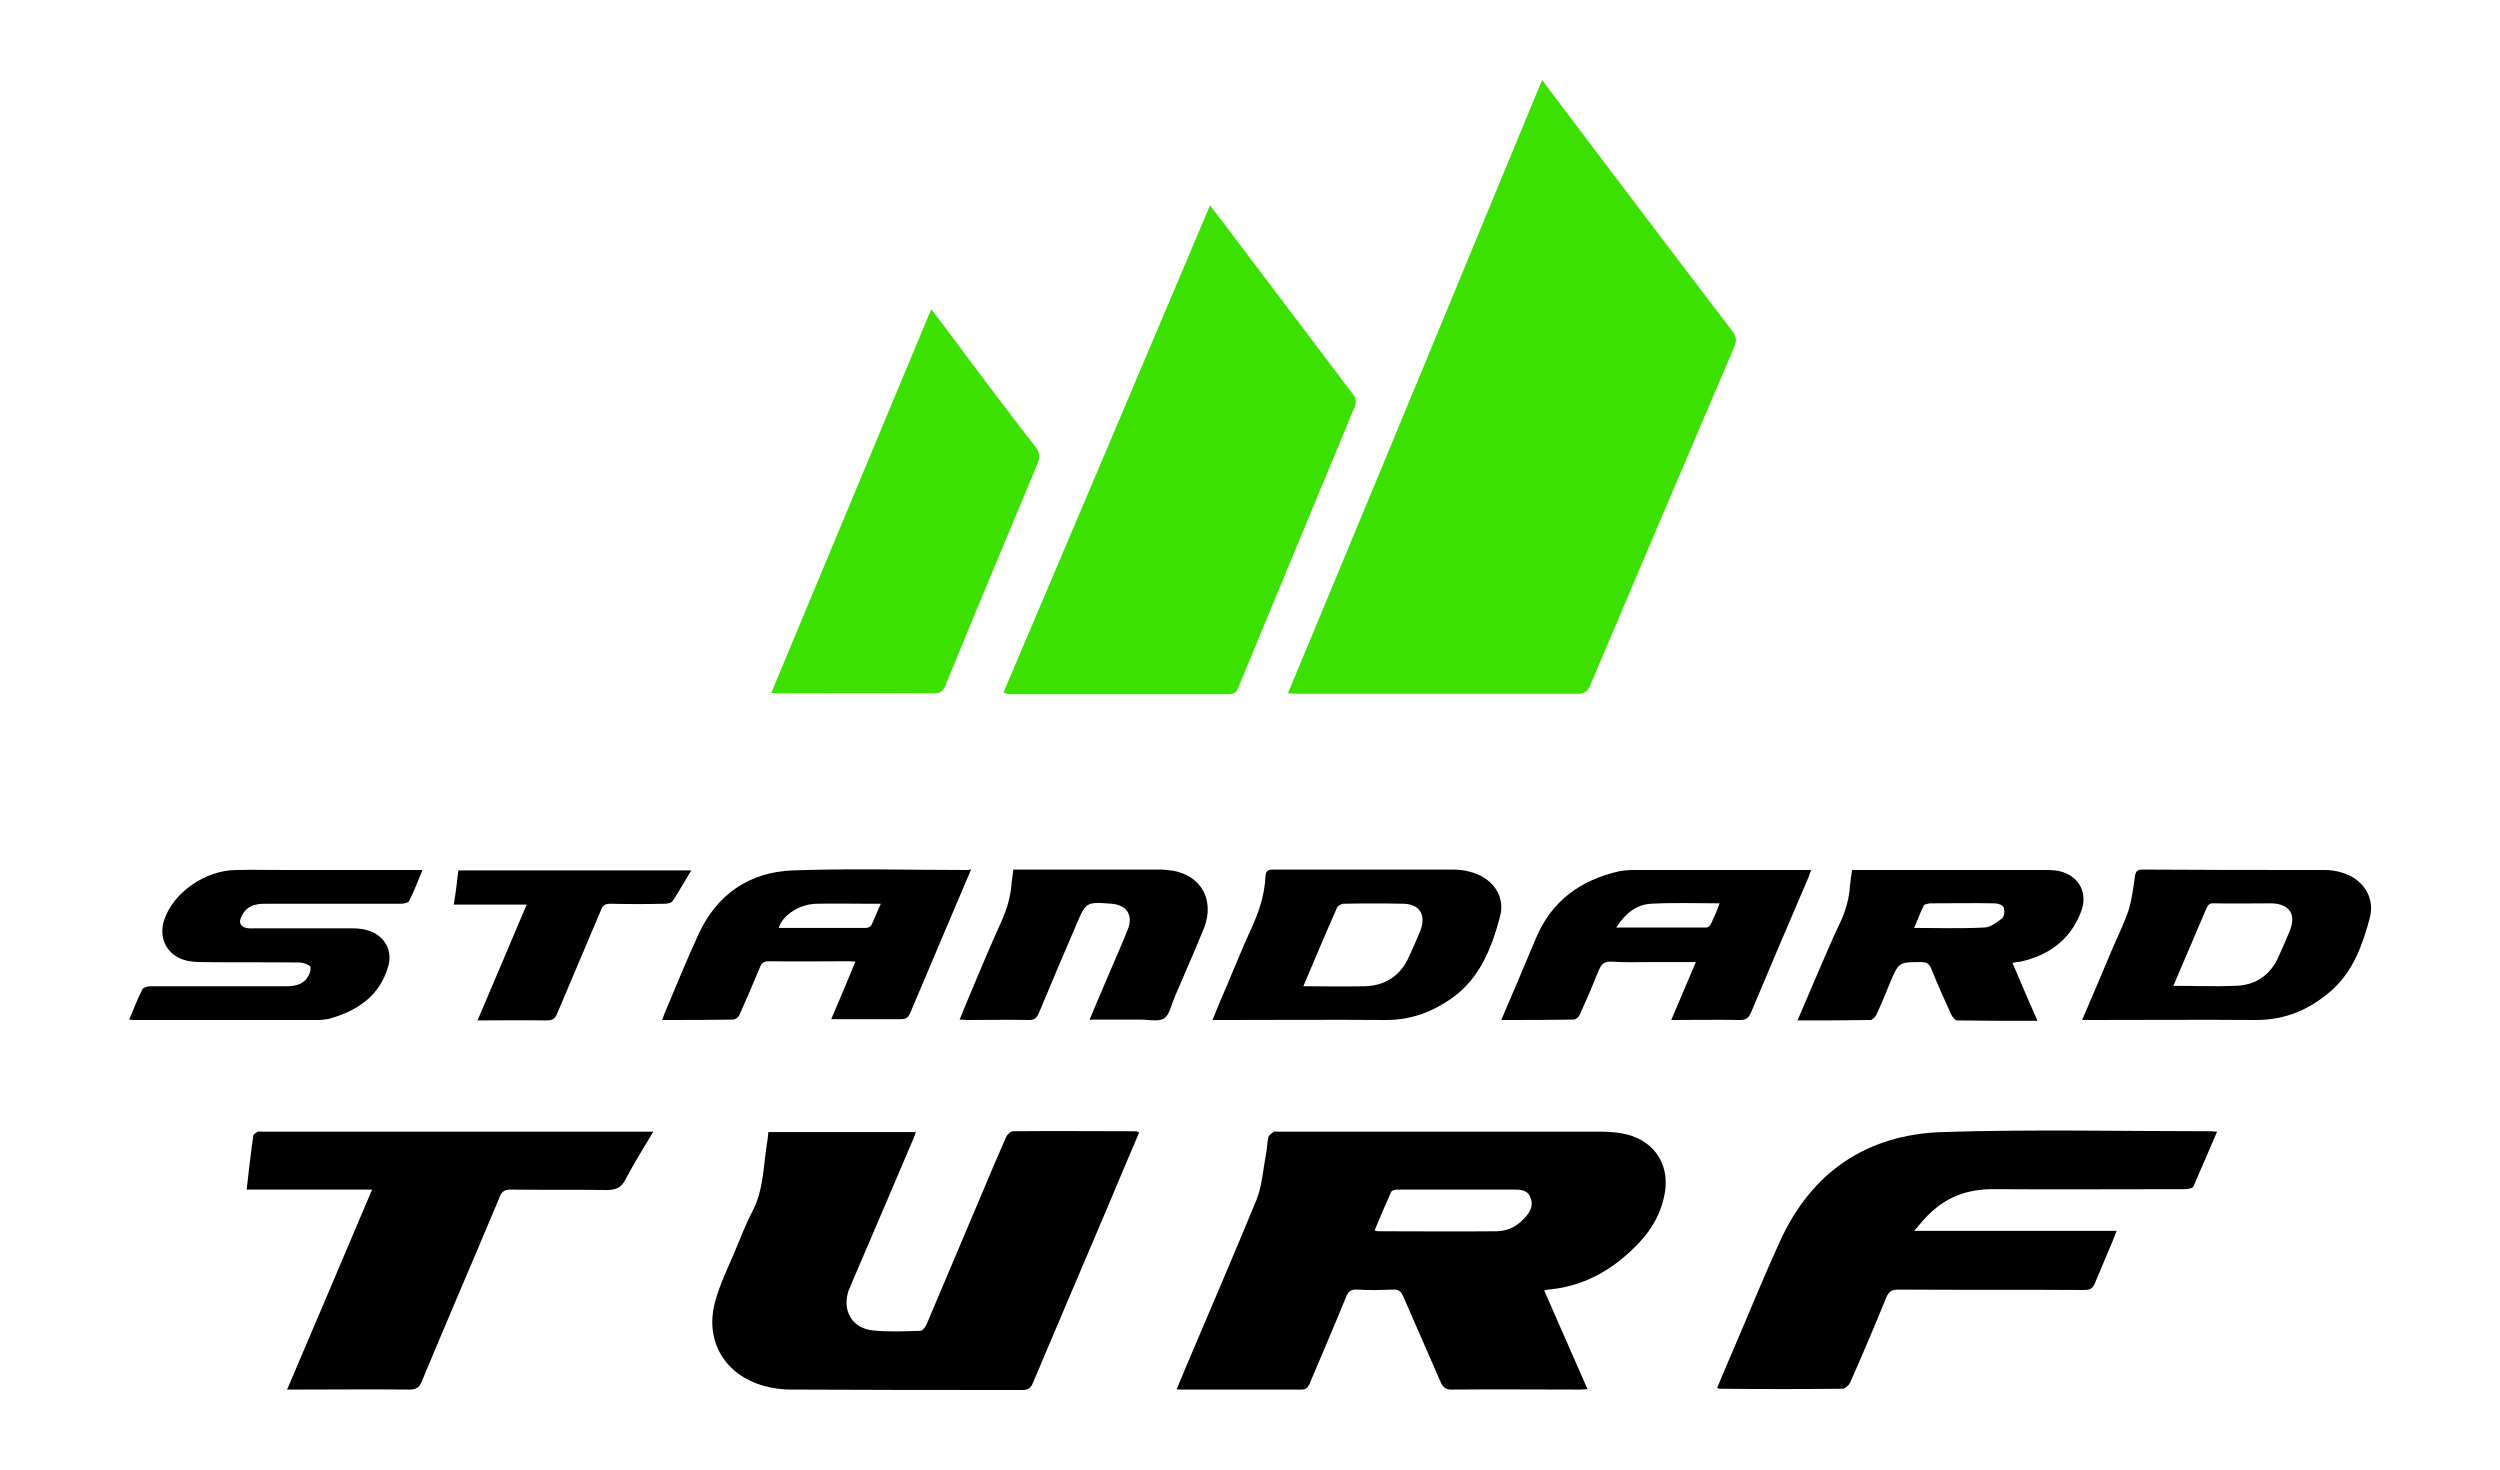
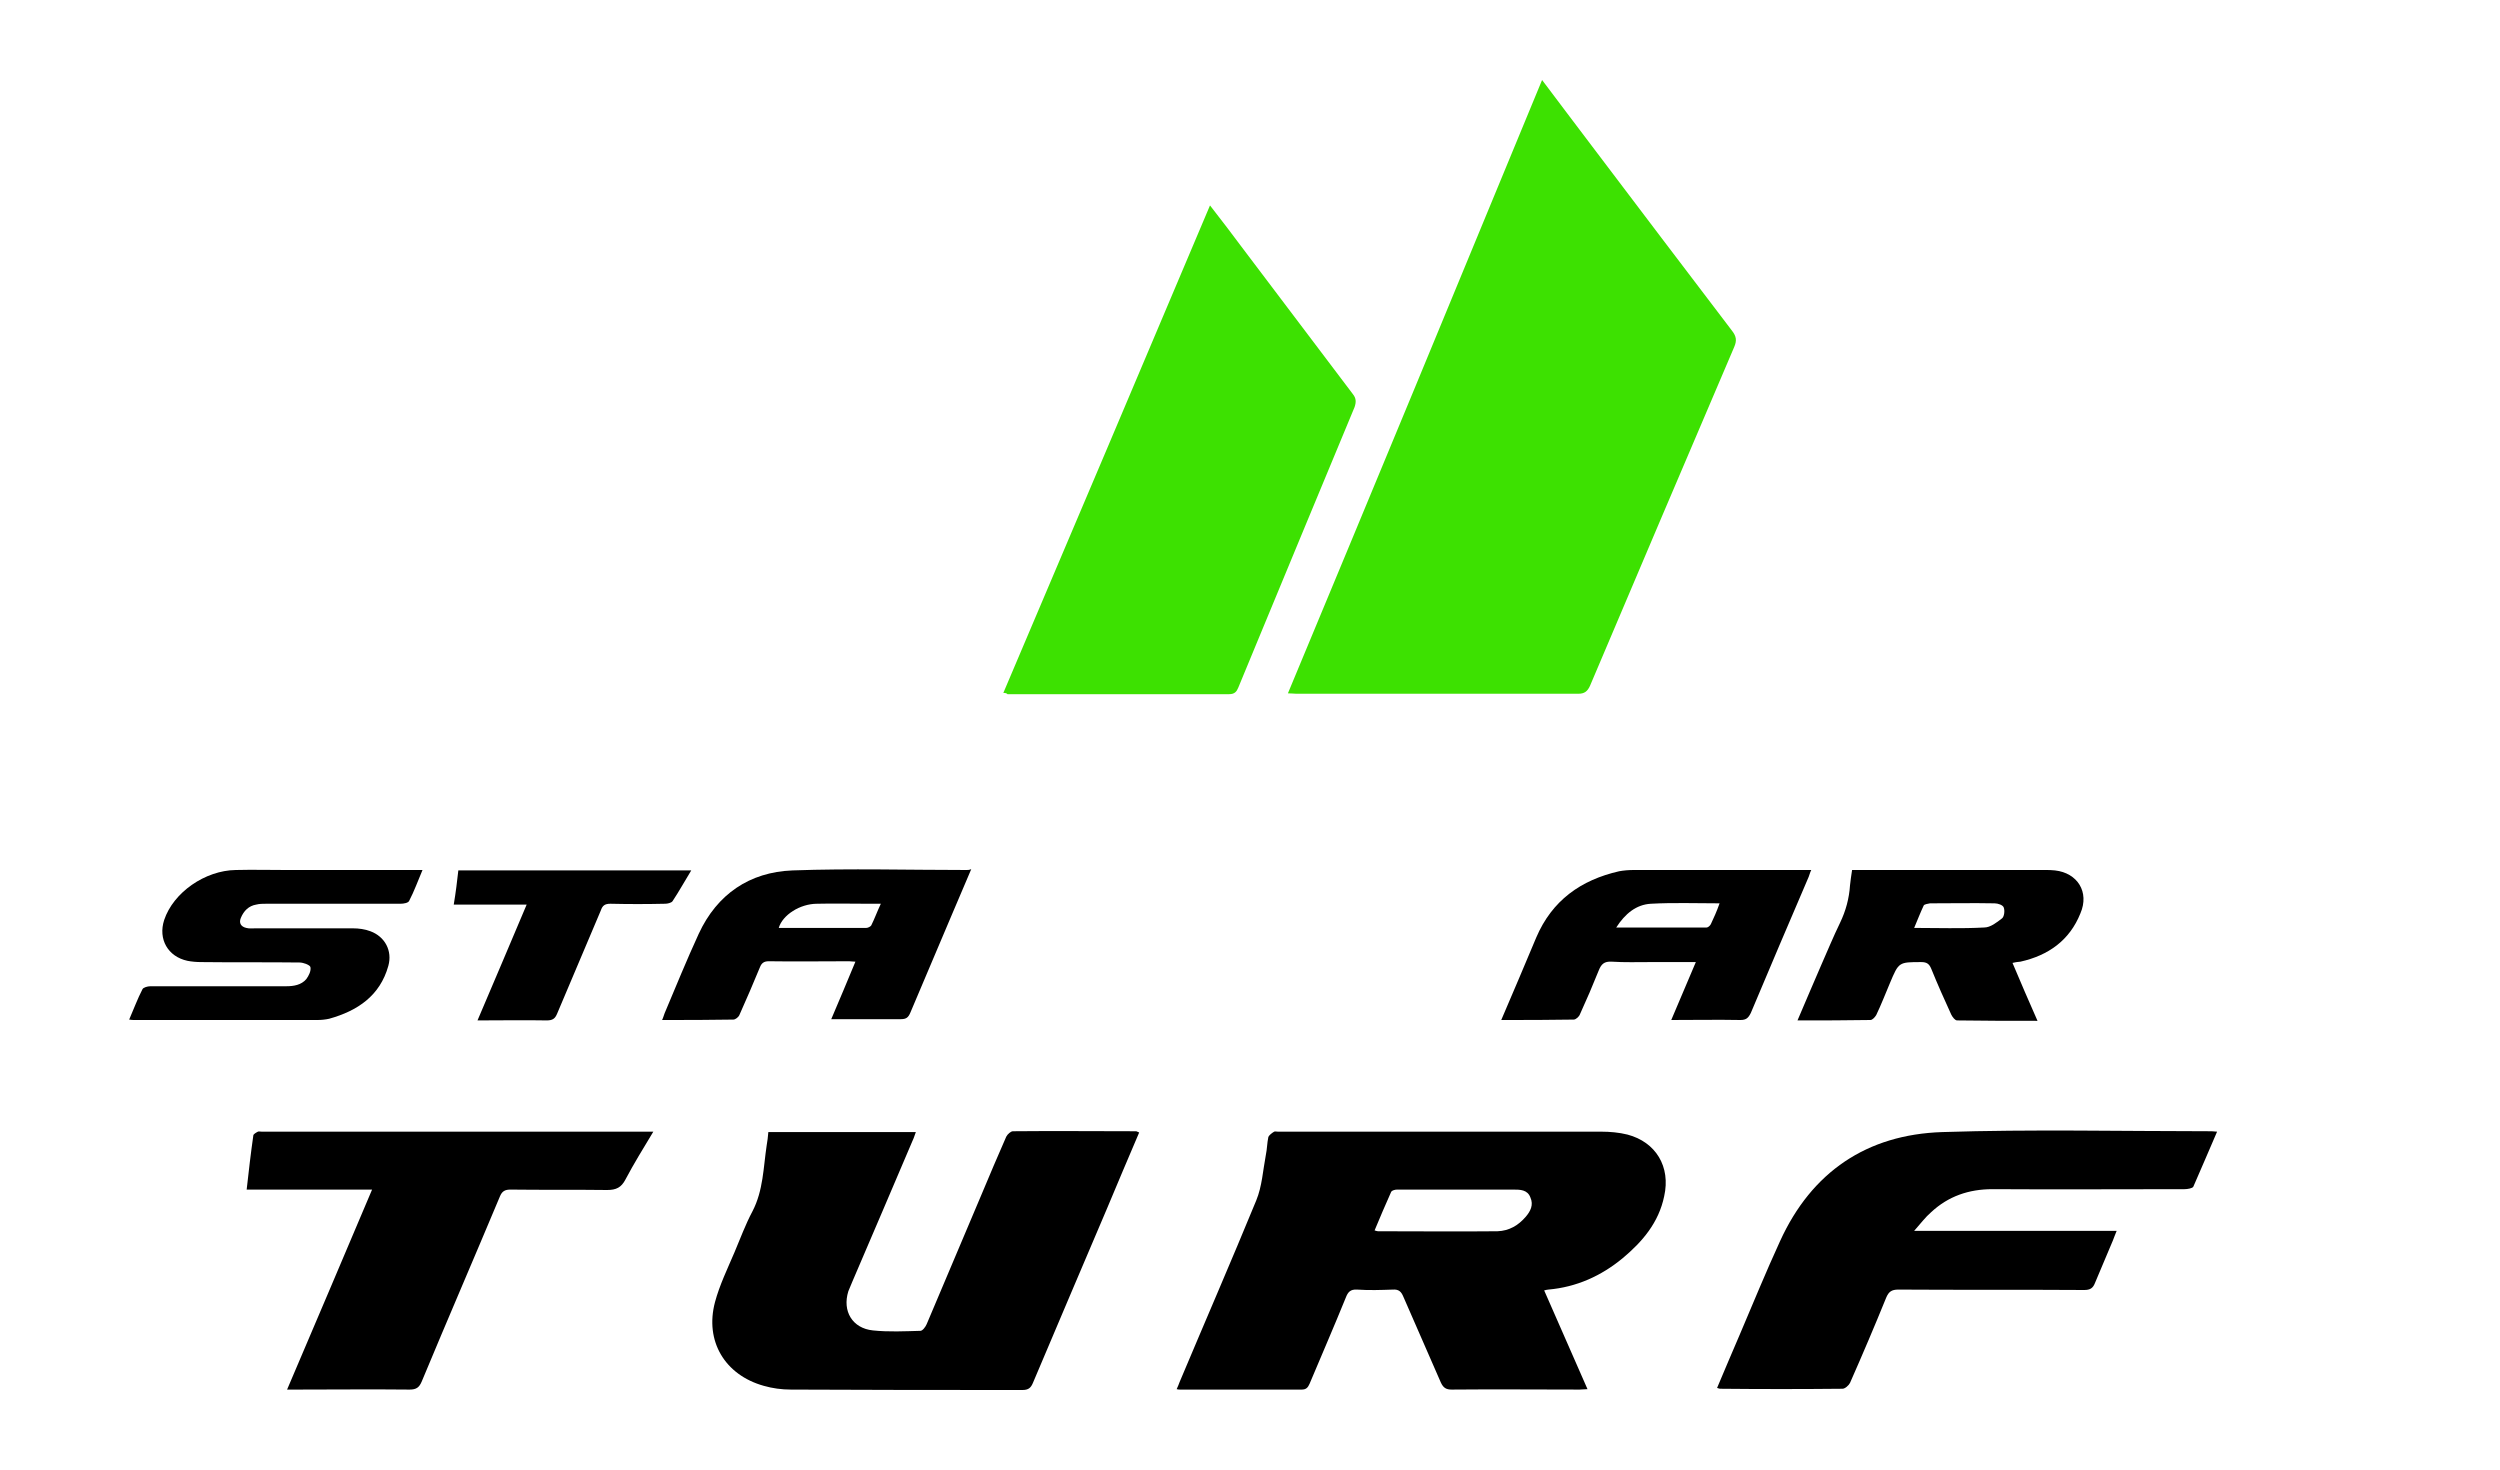
<svg xmlns="http://www.w3.org/2000/svg" version="1.1" id="Layer_1" x="0px" y="0px" viewBox="0 0 600 352.7" style="enable-background:new 0 0 600 352.7;" xml:space="preserve">
  <style type="text/css"> .st0{fill:#3DE101;} </style>
  <path class="st0" d="M370.1,19.2c4.1,5.5,8.1,10.7,12,15.9c11.2,14.8,22.4,29.6,33.6,44.3c1,1.3,1.2,2.3,0.5,3.9 c-11.6,27.1-23.1,54.2-34.6,81.3c-0.6,1.3-1.3,1.9-2.8,1.9c-22.6,0-45.1,0-67.7,0c-0.5,0-1.1-0.1-2-0.1 C329.6,117.2,349.8,68.4,370.1,19.2z" />
  <path class="st0" d="M240.8,166.3c16.6-39.1,33.1-77.9,49.6-117c2.8,3.6,5.4,7,8,10.5c8.8,11.6,17.5,23.2,26.3,34.8 c0.8,1,0.8,1.9,0.4,3.1c-7.9,18.9-15.7,37.9-23.6,56.9c-1.4,3.5-2.9,6.9-4.3,10.4c-0.4,1-0.9,1.6-2.2,1.6c-17.7,0-35.5,0-53.2,0 C241.6,166.4,241.4,166.3,240.8,166.3z" />
  <path d="M273.4,271.8c-2.6,6.1-5.2,12.2-7.7,18.2c-5.9,13.9-11.9,27.9-17.8,41.9c-0.5,1.2-1.1,1.7-2.5,1.7c-18.5,0-37.1,0-55.6-0.1 c-2.2,0-4.4-0.3-6.5-0.9c-9.3-2.6-14.2-10.7-11.7-20.1c1.1-4.1,3-8,4.7-12c1.4-3.3,2.6-6.6,4.3-9.8c2.6-5,2.6-10.5,3.4-15.8 c0.2-1,0.3-2.1,0.4-3.2c11.8,0,23.5,0,35.4,0c-0.3,0.8-0.5,1.5-0.8,2.1c-4.8,11.3-9.6,22.5-14.4,33.7c-0.3,0.8-0.7,1.6-1,2.4 c-1.5,4.8,1,8.9,5.9,9.4c3.8,0.4,7.6,0.2,11.4,0.1c0.5,0,1.2-0.9,1.5-1.6c4.4-10.4,8.8-20.8,13.2-31.2c1.9-4.6,3.9-9.2,5.9-13.8 c0.3-0.6,1.1-1.3,1.6-1.3c9.9-0.1,19.7,0,29.6,0C272.9,271.6,273,271.6,273.4,271.8z" />
-   <path d="M532.1,271.6c-2,4.6-3.8,8.9-5.7,13.2c-0.2,0.4-1.4,0.6-2.1,0.6c-15.4,0-30.7,0.1-46.1,0c-5.7,0-10.6,1.7-14.7,5.5 c-1.4,1.2-2.5,2.7-4.1,4.5c16.5,0,32.4,0,48.6,0c-0.4,0.9-0.6,1.6-0.9,2.3c-1.4,3.4-2.9,6.8-4.3,10.2c-0.5,1.3-1.2,1.7-2.6,1.7 c-14.9-0.1-29.7,0-44.6-0.1c-1.6,0-2.3,0.5-2.9,1.9c-2.8,6.9-5.7,13.7-8.7,20.5c-0.3,0.6-1.2,1.4-1.8,1.4c-9.8,0.1-19.6,0.1-29.4,0 c-0.2,0-0.3-0.1-0.7-0.2c1.8-4.3,3.6-8.5,5.4-12.7c3.2-7.5,6.3-15.1,9.7-22.5c7.6-16.7,20.9-25.6,38.9-26.2 c21.5-0.7,43.1-0.2,64.7-0.2C531,271.5,531.3,271.6,532.1,271.6z" />
-   <path class="st0" d="M223.5,74.2c3.1,4,5.9,7.8,8.7,11.6c5.4,7.1,10.7,14.3,16.2,21.3c1.1,1.4,1.3,2.5,0.6,4.2 c-7.4,17.7-14.8,35.4-22.1,53.2c-0.6,1.4-1.3,2-2.9,1.9c-12.2-0.1-24.5,0-36.7,0c-0.6,0-1.1,0-2.2-0.1 C197.9,135.5,210.7,105,223.5,74.2z" />
+   <path d="M532.1,271.6c-2,4.6-3.8,8.9-5.7,13.2c-0.2,0.4-1.4,0.6-2.1,0.6c-15.4,0-30.7,0.1-46.1,0c-5.7,0-10.6,1.7-14.7,5.5 c-1.4,1.2-2.5,2.7-4.1,4.5c16.5,0,32.4,0,48.6,0c-0.4,0.9-0.6,1.6-0.9,2.3c-1.4,3.4-2.9,6.8-4.3,10.2c-0.5,1.3-1.2,1.7-2.6,1.7 c-14.9-0.1-29.7,0-44.6-0.1c-1.6,0-2.3,0.5-2.9,1.9c-2.8,6.9-5.7,13.7-8.7,20.5c-0.3,0.6-1.2,1.4-1.8,1.4c-9.8,0.1-19.6,0.1-29.4,0 c-0.2,0-0.3-0.1-0.7-0.2c1.8-4.3,3.6-8.5,5.4-12.7c3.2-7.5,6.3-15.1,9.7-22.5c7.6-16.7,20.9-25.6,38.9-26.2 c21.5-0.7,43.1-0.2,64.7-0.2z" />
  <path d="M68.9,333.5c6.9-16.2,13.6-31.9,20.4-48c-10.2,0-20.1,0-30.1,0c0.5-4.5,1-8.8,1.6-13c0-0.3,0.7-0.7,1.1-0.9 c0.2-0.1,0.6,0,0.9,0c30.7,0,61.3,0,92,0c0.5,0,1.1,0,2,0c-2.4,4-4.7,7.7-6.7,11.5c-1,1.9-2.2,2.5-4.4,2.5c-7.7-0.1-15.5,0-23.2-0.1 c-1.3,0-2,0.4-2.5,1.6c-6.2,14.8-12.6,29.6-18.8,44.5c-0.6,1.4-1.3,1.9-2.9,1.9c-9.1-0.1-18.1,0-27.2,0 C70.5,333.5,69.9,333.5,68.9,333.5z" />
  <path d="M31,244.7c1.1-2.5,2-5,3.2-7.3c0.2-0.4,1.2-0.7,1.9-0.7c10.9,0,21.7,0,32.6,0c1.8,0,3.6-0.3,4.8-1.7c0.6-0.8,1.2-2,1-2.9 c-0.1-0.5-1.7-1.1-2.6-1.1c-7.9-0.1-15.7,0-23.6-0.1c-1.1,0-2.3-0.1-3.3-0.3c-4.7-1-7.1-5.2-5.6-9.8c2.2-6.6,9.8-11.9,17.2-12 c4-0.1,8,0,12,0c10.2,0,20.4,0,30.5,0c0.7,0,1.4,0,2.3,0c-1.1,2.6-2,5.1-3.2,7.4c-0.2,0.5-1.3,0.7-2.1,0.7c-10.7,0-21.5,0-32.2,0 c-0.8,0-1.6,0-2.4,0.2c-1.8,0.3-3,1.5-3.7,3.2c-0.5,1.2,0,2.1,1.3,2.4c0.7,0.2,1.5,0.1,2.2,0.1c7.8,0,15.6,0,23.4,0 c1.4,0,2.9,0.2,4.2,0.7c3.5,1.3,5.3,4.7,4.3,8.3c-2,7.2-7.4,10.8-14.2,12.7c-0.9,0.2-1.9,0.3-2.8,0.3c-14.7,0-29.4,0-44,0 C31.9,244.8,31.6,244.8,31,244.7z" />
-   <path d="M261.5,244.7c2.1-5,4.2-9.9,6.3-14.8c1-2.3,2-4.6,2.9-6.9c1.3-3.4-0.3-5.8-3.9-6.1c-6.2-0.5-6.2-0.4-8.6,5.3 c-3,7-6,14-8.9,21c-0.5,1.1-1,1.6-2.3,1.6c-5-0.1-10,0-15,0c-0.5,0-1-0.1-1.7-0.1c0.8-1.8,1.4-3.5,2.1-5.1c2.6-6.2,5.2-12.4,8-18.6 c1.3-2.9,2.2-6,2.4-9.2c0.1-1,0.3-1.9,0.4-3.1c0.8,0,1.5,0,2.1,0c10.9,0,21.7,0,32.6,0c0.7,0,1.5,0,2.2,0.1 c7.8,0.6,11.7,6.9,8.8,14.1c-2.2,5.4-4.6,10.8-6.9,16.2c0,0.1-0.1,0.2-0.1,0.3c-0.8,1.7-1.2,4.2-2.5,5c-1.4,0.9-3.7,0.3-5.7,0.3 c-3.9,0-7.7,0-11.6,0C262.1,244.8,261.9,244.8,261.5,244.7z" />
  <path d="M110,208.9c18.7,0,37.1,0,55.9,0c-1.6,2.6-2.9,5-4.5,7.4c-0.3,0.4-1.2,0.6-1.8,0.6c-4.4,0.1-8.7,0.1-13.1,0 c-1.3,0-1.9,0.4-2.3,1.6c-3.5,8.3-7,16.5-10.5,24.8c-0.5,1.2-1.1,1.6-2.5,1.6c-5.4-0.1-10.8,0-16.6,0c4-9.3,7.8-18.4,11.8-27.8 c-5.8,0-11.5,0-17.5,0C109.4,214.1,109.7,211.6,110,208.9z" />
  <path d="M390.6,272.3c-2-0.5-4.2-0.7-6.3-0.7c-25.9,0-51.7,0-77.6,0c-0.3,0-0.7-0.1-0.9,0c-0.5,0.3-1.2,0.8-1.4,1.3 c-0.3,1.4-0.3,2.9-0.6,4.3c-0.7,3.7-0.9,7.5-2.3,10.9c-6,14.6-12.3,29.1-18.4,43.6c-0.2,0.5-0.4,1.1-0.7,1.7 c0.4,0.1,0.6,0.1,0.8,0.1c9.7,0,19.5,0,29.2,0c1.1,0,1.5-0.5,1.9-1.4c2.9-6.9,5.9-13.8,8.7-20.7c0.5-1.3,1.1-2,2.7-1.9 c2.9,0.2,5.7,0.1,8.6,0c1.4-0.1,2,0.5,2.5,1.7c3,6.9,6,13.7,9,20.6c0.6,1.3,1.3,1.7,2.6,1.7c10.2-0.1,20.5,0,30.7,0 c0.6,0,1.2-0.1,1.9-0.1c-3.5-8-6.9-15.7-10.4-23.7c0.5-0.1,0.7-0.2,1-0.2c6.8-0.6,12.7-3.3,17.8-7.5c4.8-4,8.7-8.6,10-14.9 C401,280,397.4,274.1,390.6,272.3z M366.2,292c-1.8,2.1-4,3.4-6.8,3.5c-9.6,0.1-19.1,0-28.7,0c-0.2,0-0.4-0.1-0.8-0.2 c1.3-3.1,2.6-6.2,4-9.3c0.2-0.3,0.9-0.5,1.4-0.5c9.3,0,18.6,0,27.9,0c1.6,0,3.4,0,4.1,1.9C368.1,289.2,367.3,290.7,366.2,292z" />
  <path d="M433.1,208.8c-13.7,0-27.3,0-41,0c-1.2,0-2.4,0.1-3.5,0.3c-9.2,2.1-16.1,7-19.9,15.9c-2.7,6.5-5.5,13-8.4,19.8 c6,0,11.7,0,17.4-0.1c0.5,0,1.3-0.7,1.5-1.3c1.6-3.5,3.1-7,4.5-10.5c0.6-1.5,1.3-2.2,3.1-2.1c3.1,0.2,6.2,0.1,9.4,0.1 c3.5,0,7,0,10.8,0c-2,4.7-3.9,9.2-5.9,13.9c5.7,0,11.2-0.1,16.6,0c1.4,0,1.9-0.5,2.5-1.7c4.6-10.9,9.2-21.8,13.9-32.7 c0.2-0.5,0.3-1,0.6-1.6C433.8,208.8,433.4,208.8,433.1,208.8z M410.6,221.8c-0.2,0.4-0.7,0.8-1,0.8c-7.1,0-14.2,0-21.7,0 c2.1-3.3,4.8-5.5,8.3-5.7c5.4-0.3,10.8-0.1,16.5-0.1C412,218.8,411.3,220.3,410.6,221.8z" />
  <path d="M232,208.8c-13.9,0-27.9-0.4-41.8,0.1c-10.3,0.4-18.1,5.7-22.5,15.2c-2.9,6.3-5.5,12.7-8.2,19.1c-0.2,0.5-0.3,1-0.6,1.6 c5.9,0,11.5,0,17.1-0.1c0.5,0,1.3-0.6,1.5-1.2c1.7-3.8,3.3-7.5,4.9-11.4c0.4-1,1-1.4,2.1-1.4c6.4,0.1,12.9,0,19.3,0 c0.4,0,0.8,0.1,1.5,0.1c-1.9,4.6-3.8,9.1-5.8,13.8c5.8,0,11.2,0,16.7,0c1.3,0,1.8-0.4,2.3-1.6c3.3-7.9,6.7-15.7,10-23.6 c1.5-3.5,3-7.1,4.6-10.8C232.6,208.8,232.3,208.8,232,208.8z M209.1,222.1c-0.2,0.3-0.8,0.6-1.2,0.6c-7,0-14,0-21,0 c0.9-3.1,5.1-5.8,9.2-5.8c4.1-0.1,8.2,0,12.4,0c0.9,0,1.7,0,2.9,0C210.5,218.8,209.9,220.5,209.1,222.1z" />
  <path d="M493.2,208.9c-0.8-0.1-1.6-0.1-2.4-0.1c-14.7,0-29.5,0-44.2,0c-0.7,0-1.3,0-2.1,0c-0.2,1.4-0.4,2.6-0.5,3.7 c-0.2,3.1-1,6.1-2.4,9c-1.6,3.3-3,6.7-4.5,10.1c-1.9,4.3-3.7,8.7-5.7,13.3c6,0,11.7,0,17.5-0.1c0.5,0,1.1-0.7,1.4-1.2 c1.2-2.5,2.2-5.1,3.3-7.7c2.1-5,2.1-5,7.5-5c1.3,0,1.9,0.4,2.4,1.6c1.5,3.7,3.1,7.3,4.8,11c0.3,0.6,0.9,1.4,1.4,1.4 c6.3,0.1,12.7,0.1,19.3,0.1c-2.1-4.7-4-9.2-6-13.9c0.6-0.1,0.8-0.2,1-0.2c0.3,0,0.6-0.1,0.9-0.1c6.7-1.5,11.8-5.1,14.4-11.6 C501.5,214.1,498.6,209.5,493.2,208.9z M480.5,220.4c-1.3,1-2.8,2.2-4.3,2.2c-5.5,0.3-11,0.1-16.8,0.1c0.8-1.9,1.5-3.7,2.3-5.4 c0.2-0.3,1-0.4,1.5-0.5c5.2,0,10.3-0.1,15.5,0c0.8,0,2,0.4,2.2,1C481.2,218.6,481,220,480.5,220.4z" />
-   <path d="M352.7,209.2c-1.2-0.3-2.5-0.5-3.7-0.5c-14.5,0-29,0-43.5,0c-1.3,0-1.7,0.4-1.8,1.7c-0.2,4.5-1.6,8.6-3.5,12.7 c-2.2,4.8-4.1,9.6-6.2,14.5c-1,2.3-2,4.7-3,7.2c0.9,0,1.6,0,2.3,0c13.1,0,26.2-0.1,39.4,0c5.9,0,11-1.9,15.7-5.2 c6.8-4.8,9.6-12.1,11.6-19.6C361.4,214.9,358,210.5,352.7,209.2z M340.9,223.3c-0.8,2.1-1.8,4.1-2.7,6.2c-2,4.6-5.7,7.1-10.7,7.2 c-4.8,0.1-9.6,0-14.7,0c2.8-6.6,5.4-12.8,8.1-18.9c0.2-0.4,0.9-0.8,1.4-0.9c4.9-0.1,9.7-0.1,14.6,0 C340.8,217,342.3,219.7,340.9,223.3z" />
-   <path d="M562,209.4c-1.3-0.4-2.7-0.6-4.1-0.6c-14.6,0-29.1,0-43.7-0.1c-1.2,0-1.6,0.4-1.8,1.5c-0.4,2.7-0.7,5.5-1.5,8.1 c-1,3.1-2.5,6.1-3.8,9.1c-2.4,5.7-4.8,11.4-7.4,17.4c1,0,1.7,0,2.4,0c13.1,0,26.2-0.1,39.4,0c7.1,0,13-2.6,18.2-7.2 c5.2-4.7,7.4-11.1,9.1-17.5C570,215.1,566.9,210.8,562,209.4z M549.5,223.5c-0.8,2-1.7,4-2.6,6c-2,4.6-5.6,7-10.5,7.1 c-4.8,0.2-9.7,0-14.8,0c0.8-1.8,1.4-3.3,2.1-4.9c1.9-4.5,3.9-9.1,5.8-13.6c0.4-0.9,0.8-1.4,1.9-1.3c4.6,0.1,9.2,0,13.9,0 C549.5,217,551.2,219.5,549.5,223.5z" />
</svg>